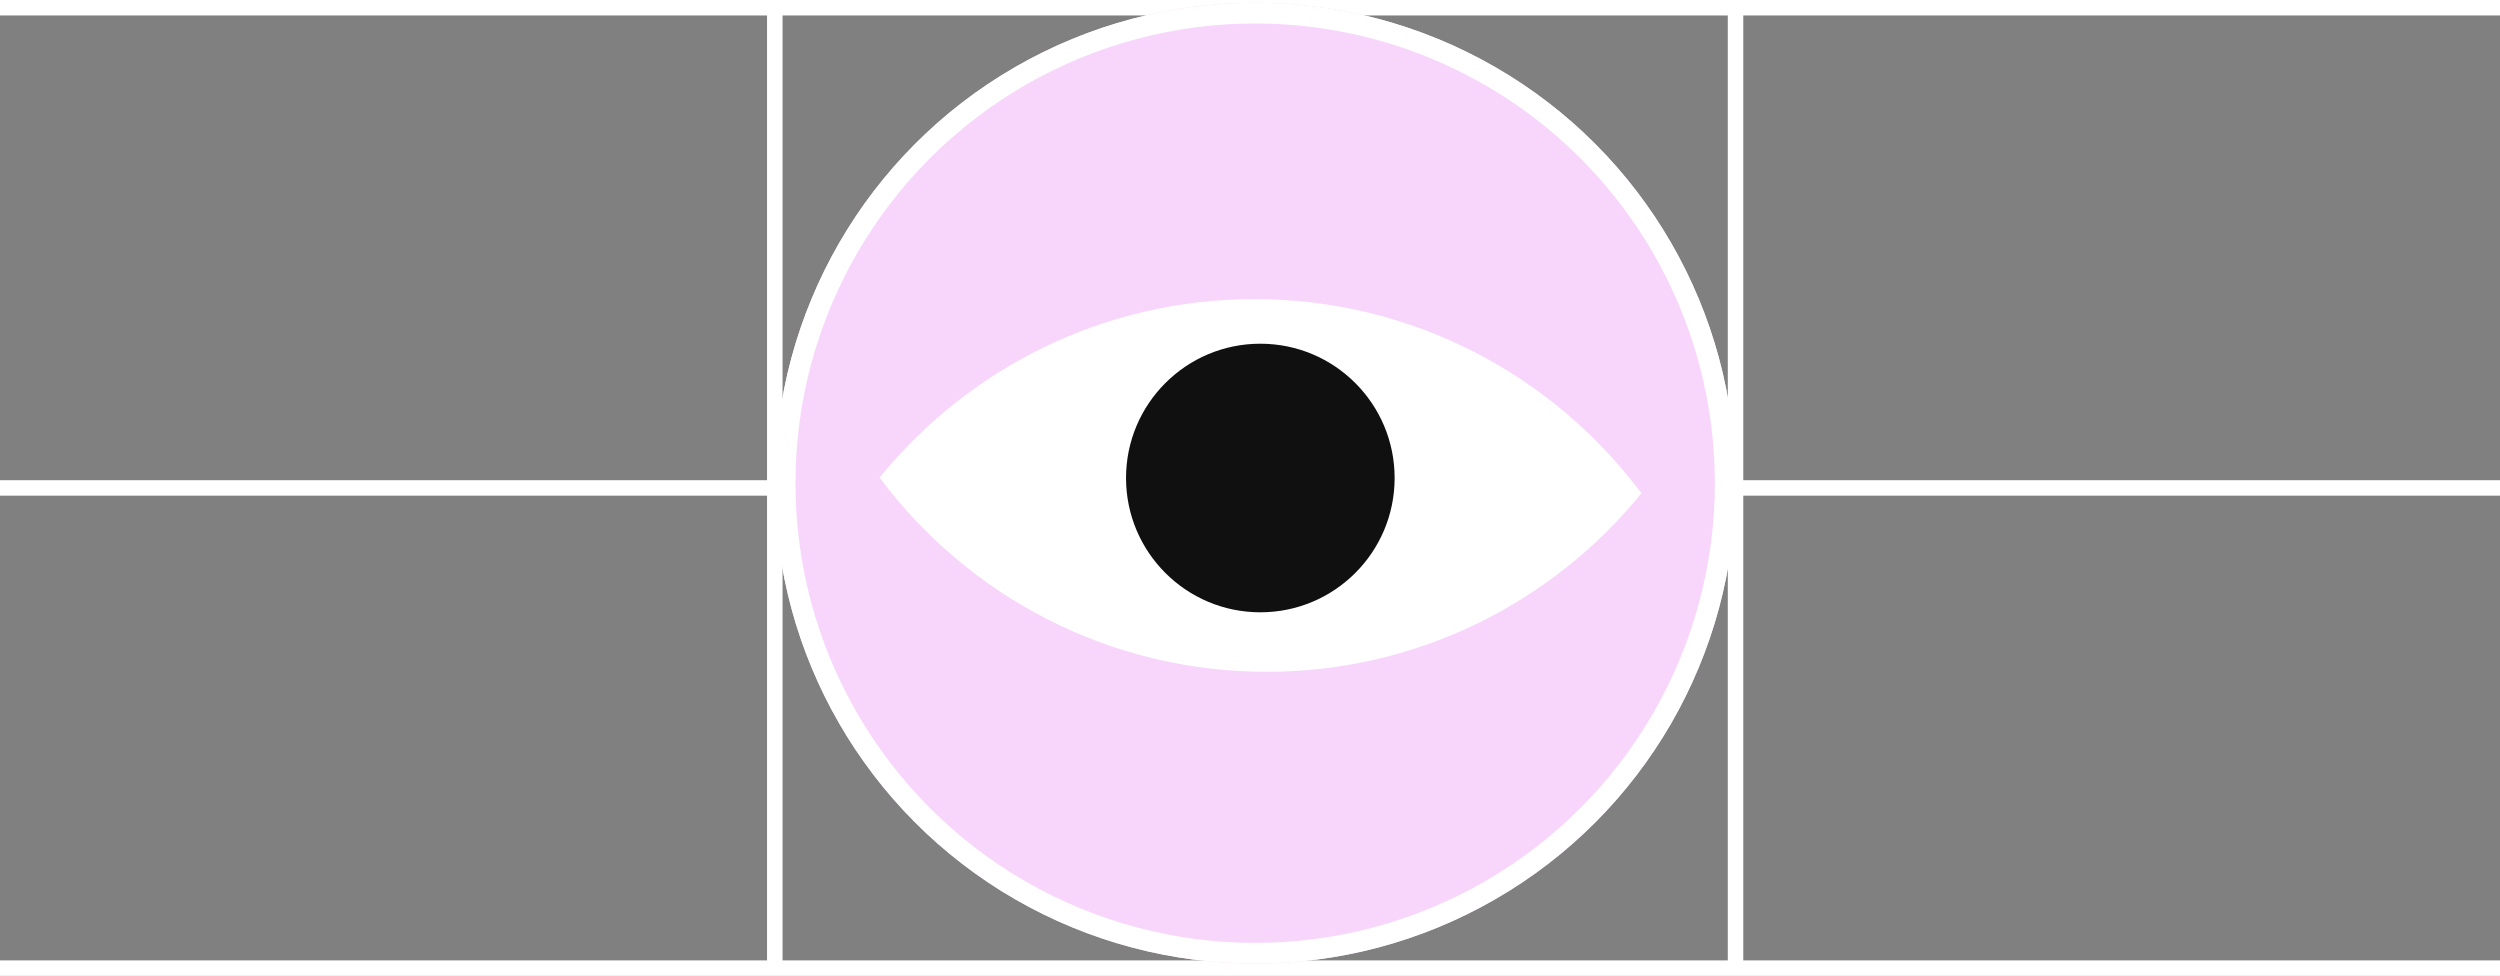
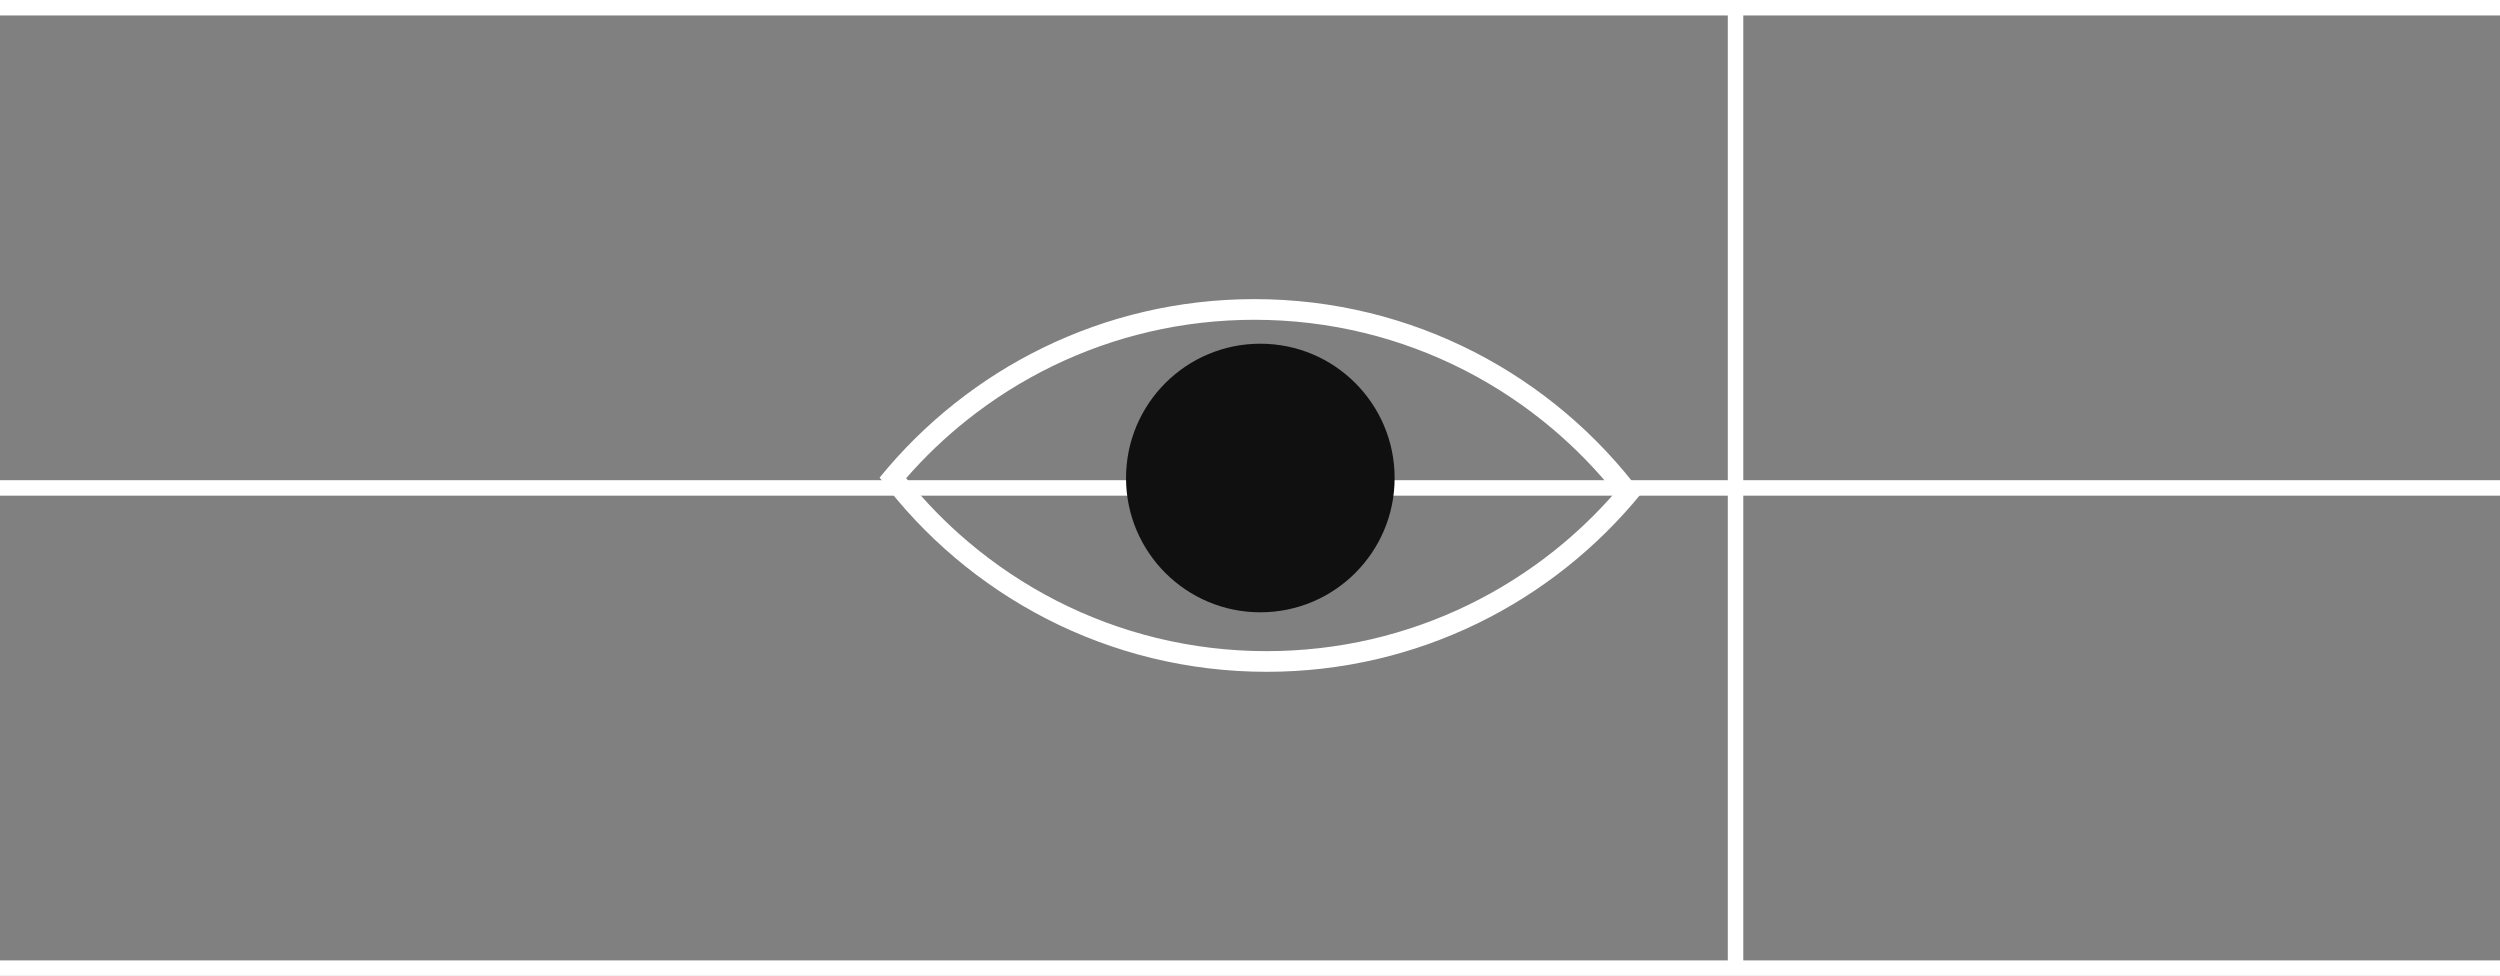
<svg xmlns="http://www.w3.org/2000/svg" width="242" height="94.465" viewBox="0 0 242 94.465">
  <rect x="0" y="0" width="242" height="94.465" fill="#808080" stroke="none" />
  <g id="Grupo_1513" data-name="Grupo 1513" transform="translate(0 -339.729)">
    <line id="Línea_216" data-name="Línea 216" y2="242" transform="translate(242 340.479) rotate(90)" fill="none" stroke="#fff" stroke-width="1.5" />
    <line id="Línea_218" data-name="Línea 218" y2="242" transform="translate(242 386.961) rotate(90)" fill="none" stroke="#fff" stroke-width="1.5" />
    <line id="Línea_220" data-name="Línea 220" y2="242" transform="translate(242 433.444) rotate(90)" fill="none" stroke="#fff" stroke-width="1.5" />
    <g id="Elipse_280" data-name="Elipse 280" transform="translate(75 340)" fill="#f8d6fc" stroke="#fff" stroke-width="2">
-       <circle cx="46.5" cy="46.5" r="46.5" stroke="none" />
-       <circle cx="46.5" cy="46.5" r="45.5" fill="none" />
-     </g>
+       </g>
    <g id="Intersección_8" data-name="Intersección 8" transform="translate(85.147 368.684)" fill="#fff">
-       <path d="M 37.461 35.076 C 33.78 35.076 30.117 34.637 26.574 33.772 C 23.133 32.931 19.788 31.684 16.631 30.066 C 13.53 28.476 10.605 26.524 7.937 24.266 C 5.481 22.187 3.243 19.848 1.275 17.305 C 3.245 14.964 5.452 12.817 7.845 10.914 C 10.46 8.835 13.304 7.042 16.298 5.585 C 19.346 4.101 22.565 2.959 25.864 2.191 C 29.257 1.401 32.761 1 36.279 1 C 39.961 1 43.624 1.439 47.166 2.304 C 50.607 3.144 53.953 4.391 57.109 6.009 C 60.21 7.599 63.136 9.551 65.804 11.809 C 68.259 13.888 70.497 16.227 72.465 18.771 C 70.495 21.111 68.288 23.258 65.895 25.161 C 63.28 27.24 60.436 29.033 57.442 30.491 C 54.393 31.974 51.175 33.116 47.876 33.885 C 44.483 34.675 40.979 35.076 37.461 35.076 Z" stroke="none" />
      <path d="M 36.279 2 C 32.837 2 29.41 2.392 26.091 3.165 C 22.864 3.916 19.717 5.033 16.735 6.484 C 13.807 7.909 11.025 9.663 8.468 11.696 C 6.338 13.389 4.36 15.28 2.57 17.331 C 4.37 19.573 6.388 21.644 8.583 23.502 C 11.193 25.712 14.054 27.621 17.088 29.176 C 20.175 30.759 23.447 31.978 26.812 32.8 C 30.277 33.647 33.86 34.076 37.461 34.076 C 40.902 34.076 44.33 33.684 47.649 32.911 C 50.875 32.159 54.023 31.042 57.005 29.591 C 59.933 28.166 62.715 26.412 65.273 24.379 C 67.402 22.686 69.381 20.795 71.171 18.744 C 69.37 16.502 67.353 14.431 65.157 12.572 C 62.548 10.363 59.686 8.454 56.653 6.899 C 53.566 5.316 50.294 4.097 46.929 3.275 C 43.464 2.429 39.881 2 36.279 2 M 36.279 3.0517578125e-05 C 51.613 3.0517578125e-05 65.222 7.386 73.741 18.797 C 65.174 29.339 52.104 36.076 37.461 36.076 C 22.128 36.076 8.519 28.688 -0 17.279 C 8.566 6.735 21.635 3.0517578125e-05 36.279 3.0517578125e-05 Z" stroke="none" fill="#fff" />
    </g>
    <circle id="Elipse_285" data-name="Elipse 285" cx="13" cy="13" r="13" transform="translate(109 373)" fill="#101010" />
    <line id="Línea_214" data-name="Línea 214" y2="93" transform="translate(168 340)" fill="none" stroke="#fff" stroke-width="1.5" />
-     <line id="Línea_273" data-name="Línea 273" y2="93" transform="translate(75 340)" fill="none" stroke="#fff" stroke-width="1.5" />
  </g>
</svg>